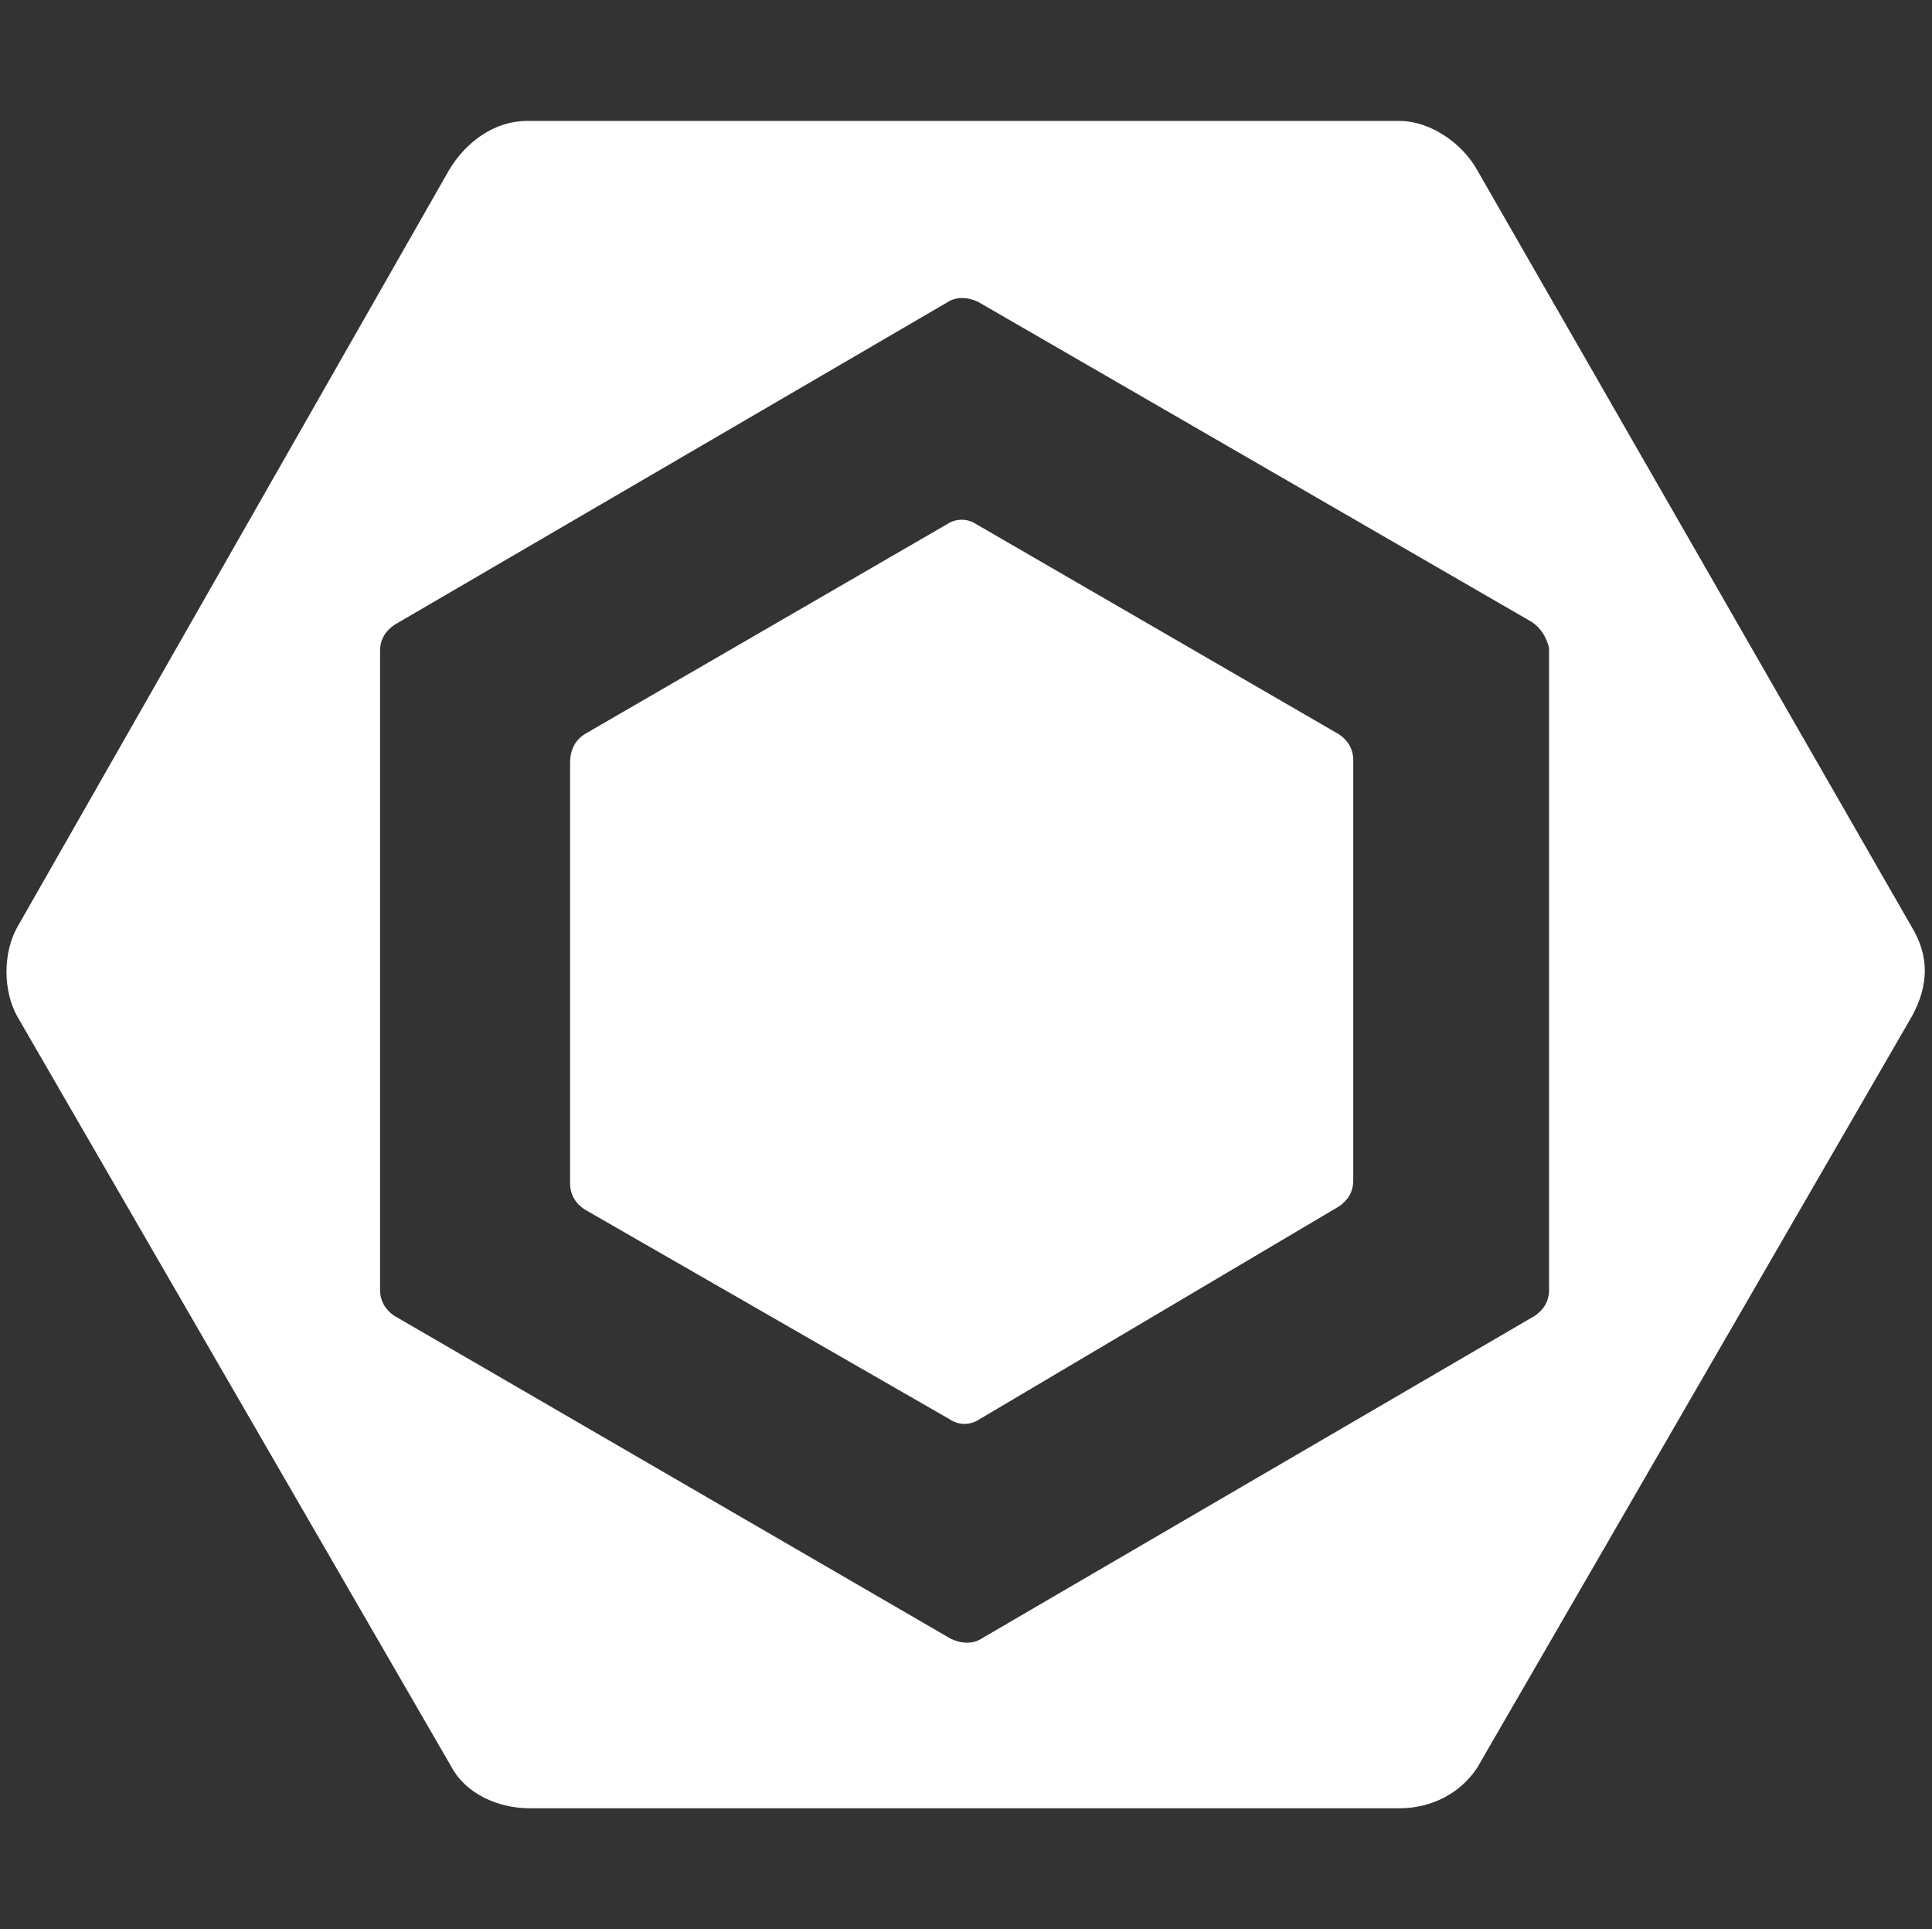
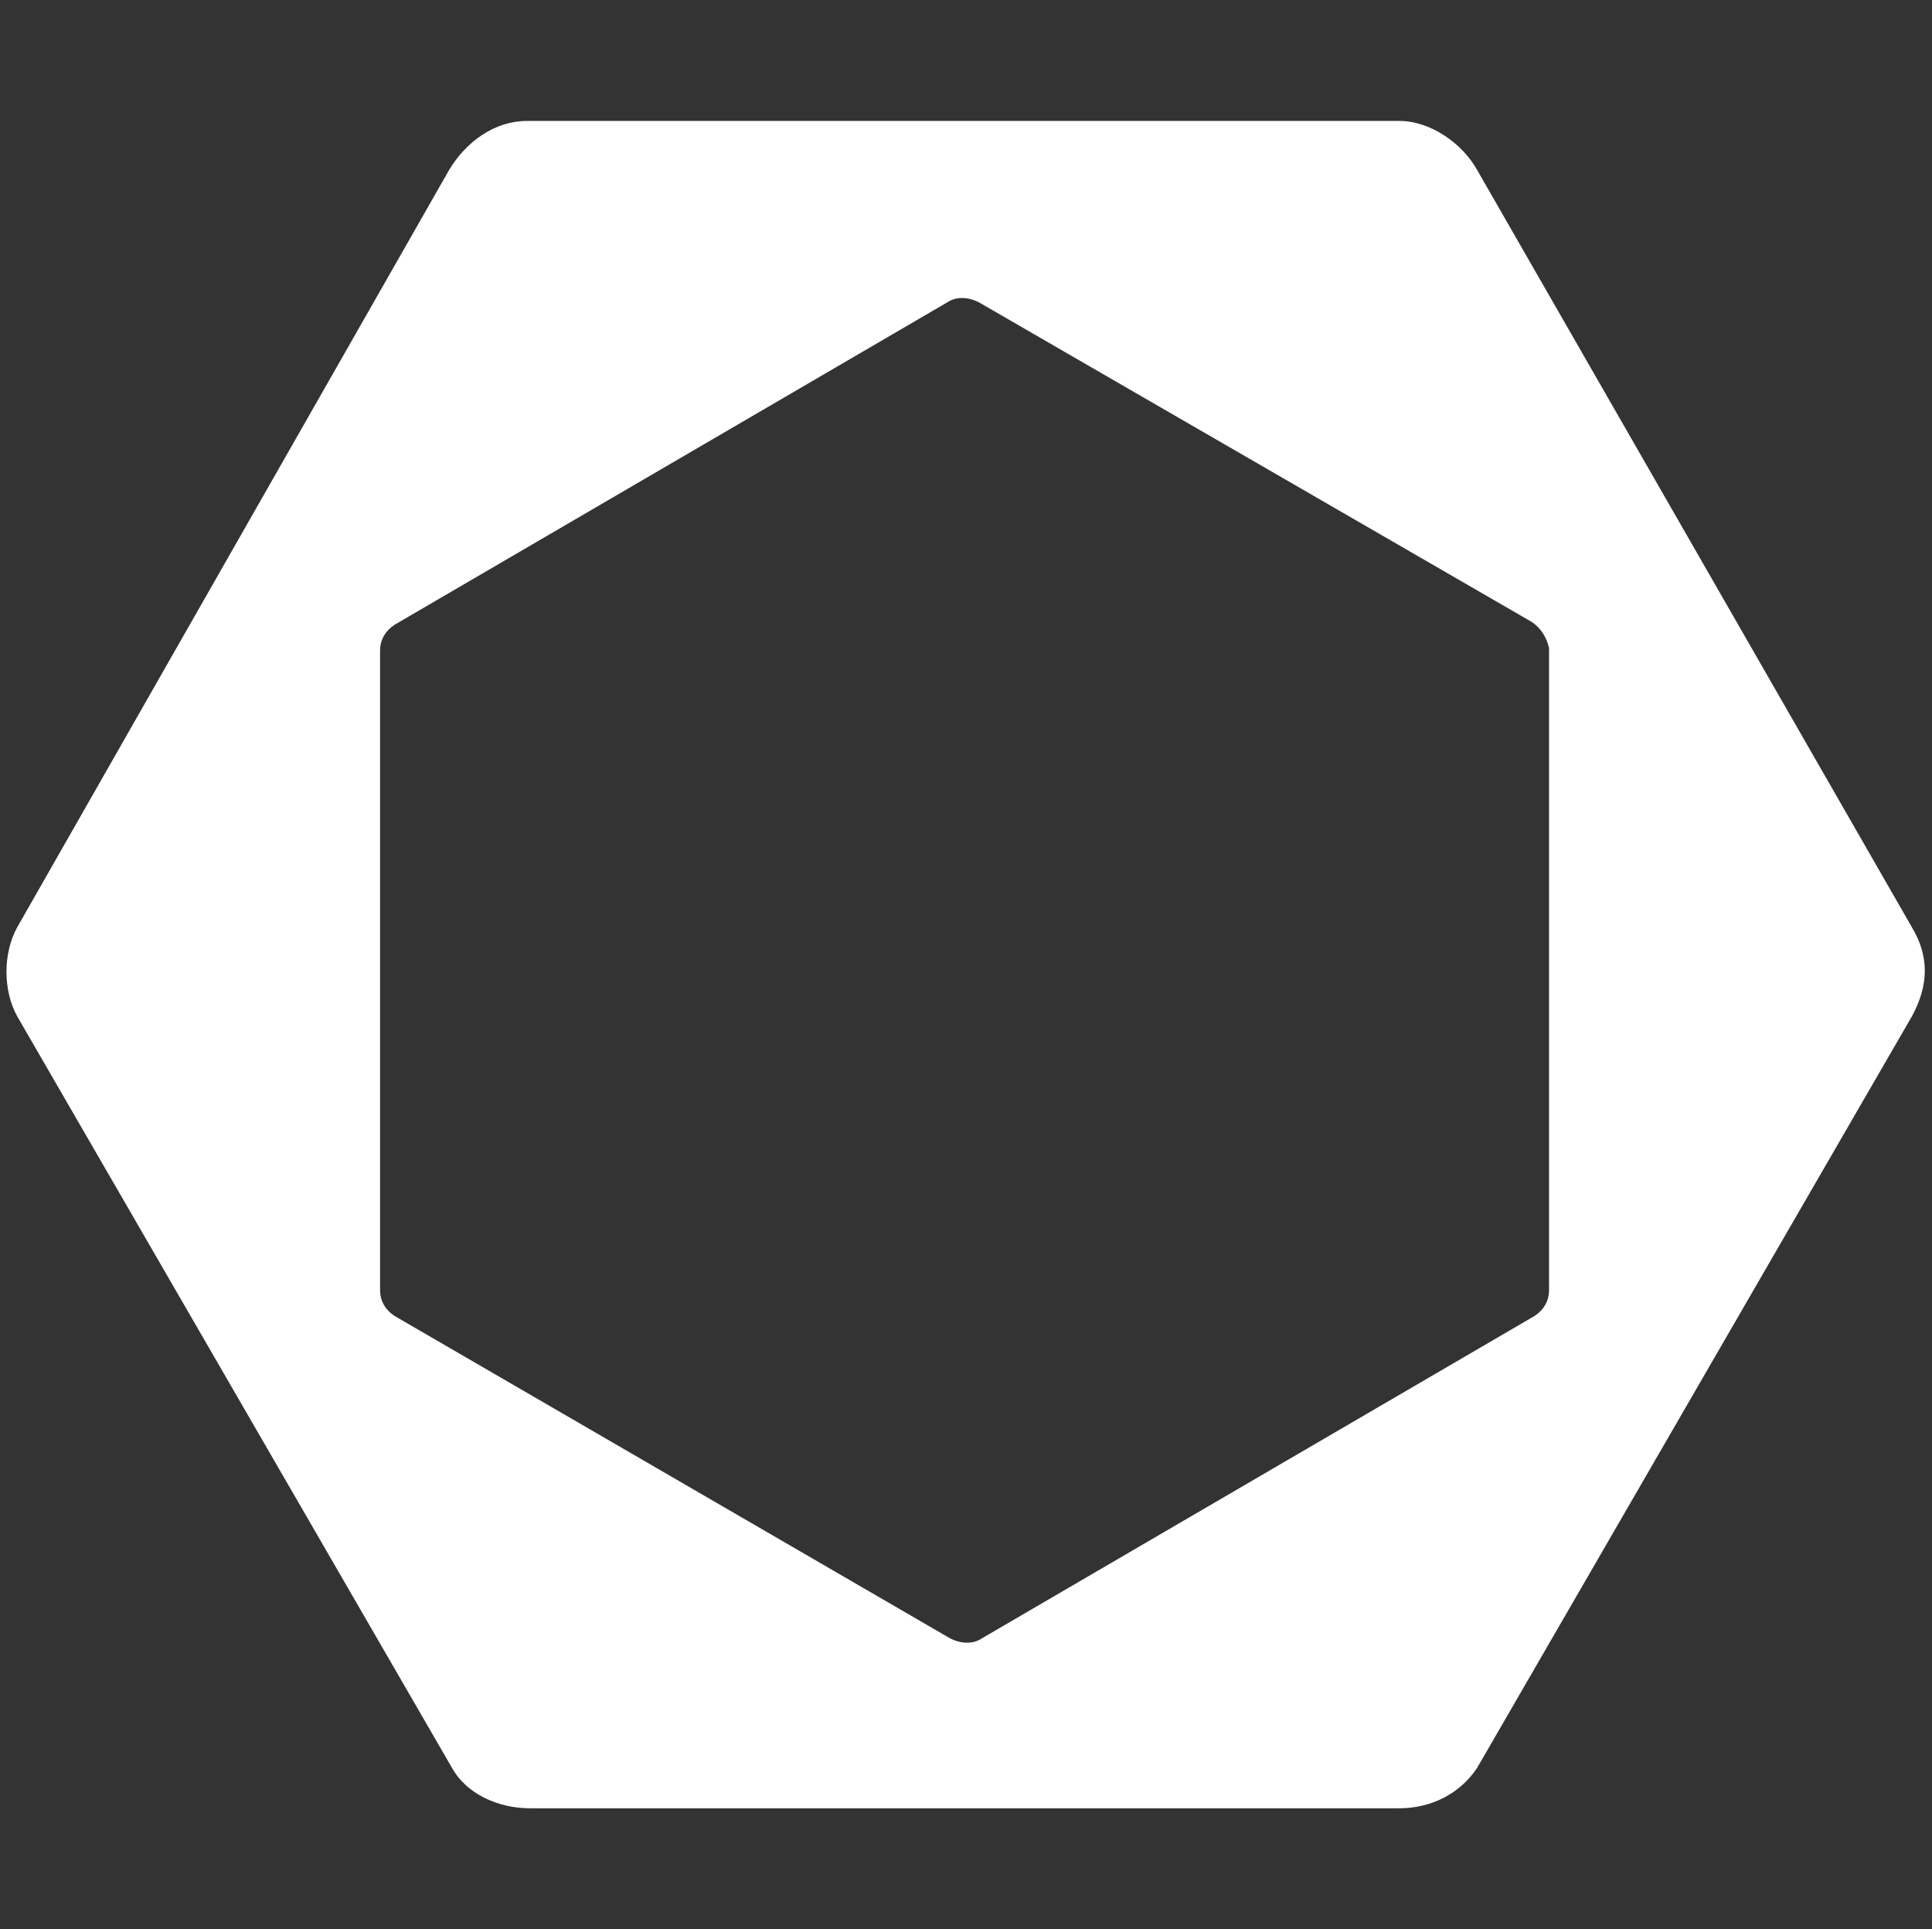
<svg xmlns="http://www.w3.org/2000/svg" version="1.1" id="Ebene_1" x="0px" y="0px" viewBox="0 0 67.1 67" style="enable-background:new 0 0 67.1 67;" xml:space="preserve">
  <rect x="0" y="0" width="67.1" height="67" fill="#333333" stroke="none" />
  <style type="text/css">
	.st0{fill:#fff;}
	.st1{fill:#fff;}
</style>
  <g>
-     <path class="st0" d="M20.3,25.5l12.6-7.3c0.3-0.2,0.7-0.2,1,0l12.6,7.3c0.3,0.2,0.5,0.5,0.5,0.9v14.6c0,0.4-0.2,0.7-0.5,0.9   L34,49.3c-0.3,0.2-0.7,0.2-1,0L20.3,42c-0.3-0.2-0.5-0.5-0.5-0.9V26.5C19.8,26,20,25.7,20.3,25.5" />
    <path class="st1" d="M66.4,32.2L51.3,5.9c-0.5-0.9-1.6-1.7-2.7-1.7H18.3c-1.1,0-2.1,0.7-2.7,1.7l-15,26.3c-0.5,0.9-0.5,2.2,0,3.1   l15.1,26.1c0.5,0.9,1.6,1.4,2.7,1.4h30.2c1.1,0,2.1-0.5,2.7-1.4l15.1-26.1C67,34.2,67,33.2,66.4,32.2 M53.8,44.8   c0,0.4-0.2,0.7-0.5,0.9L34.1,56.9c-0.3,0.2-0.7,0.2-1.1,0L13.7,45.7c-0.3-0.2-0.5-0.5-0.5-0.9V22.6c0-0.4,0.2-0.7,0.5-0.9   l19.2-11.2c0.3-0.2,0.7-0.2,1.1,0l19.2,11.1c0.3,0.2,0.5,0.5,0.6,0.9L53.8,44.8z" />
  </g>
</svg>